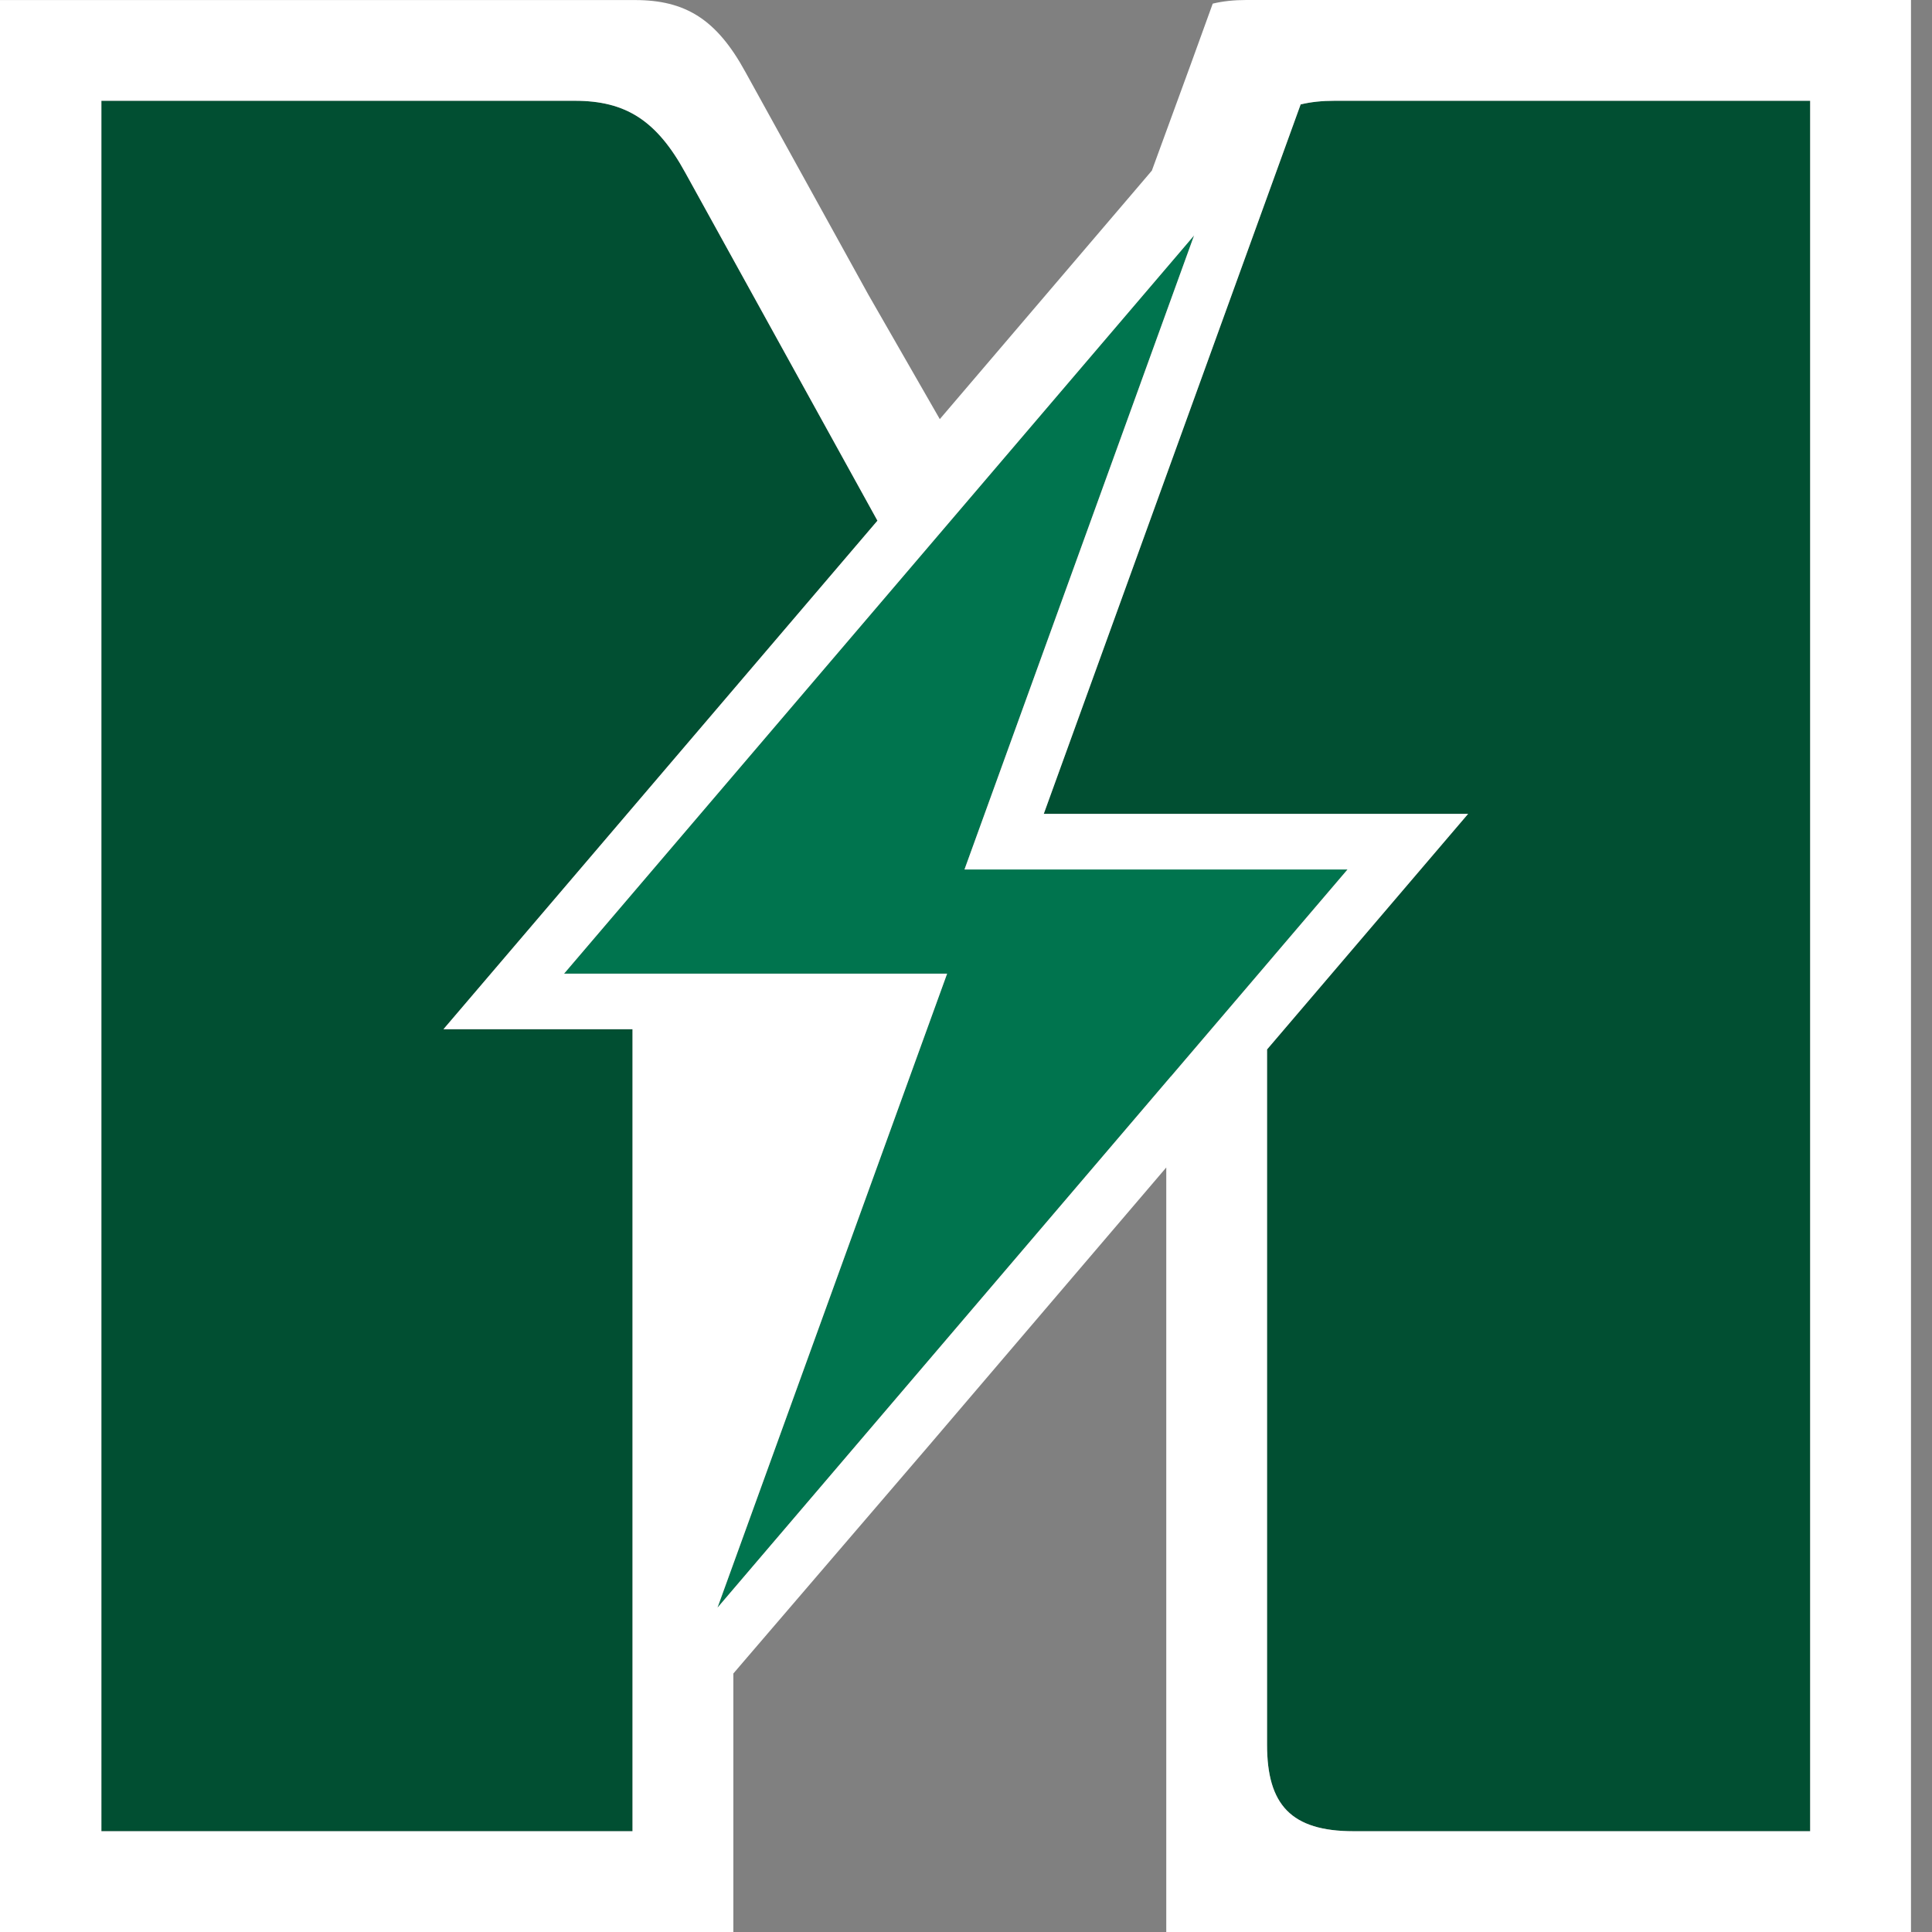
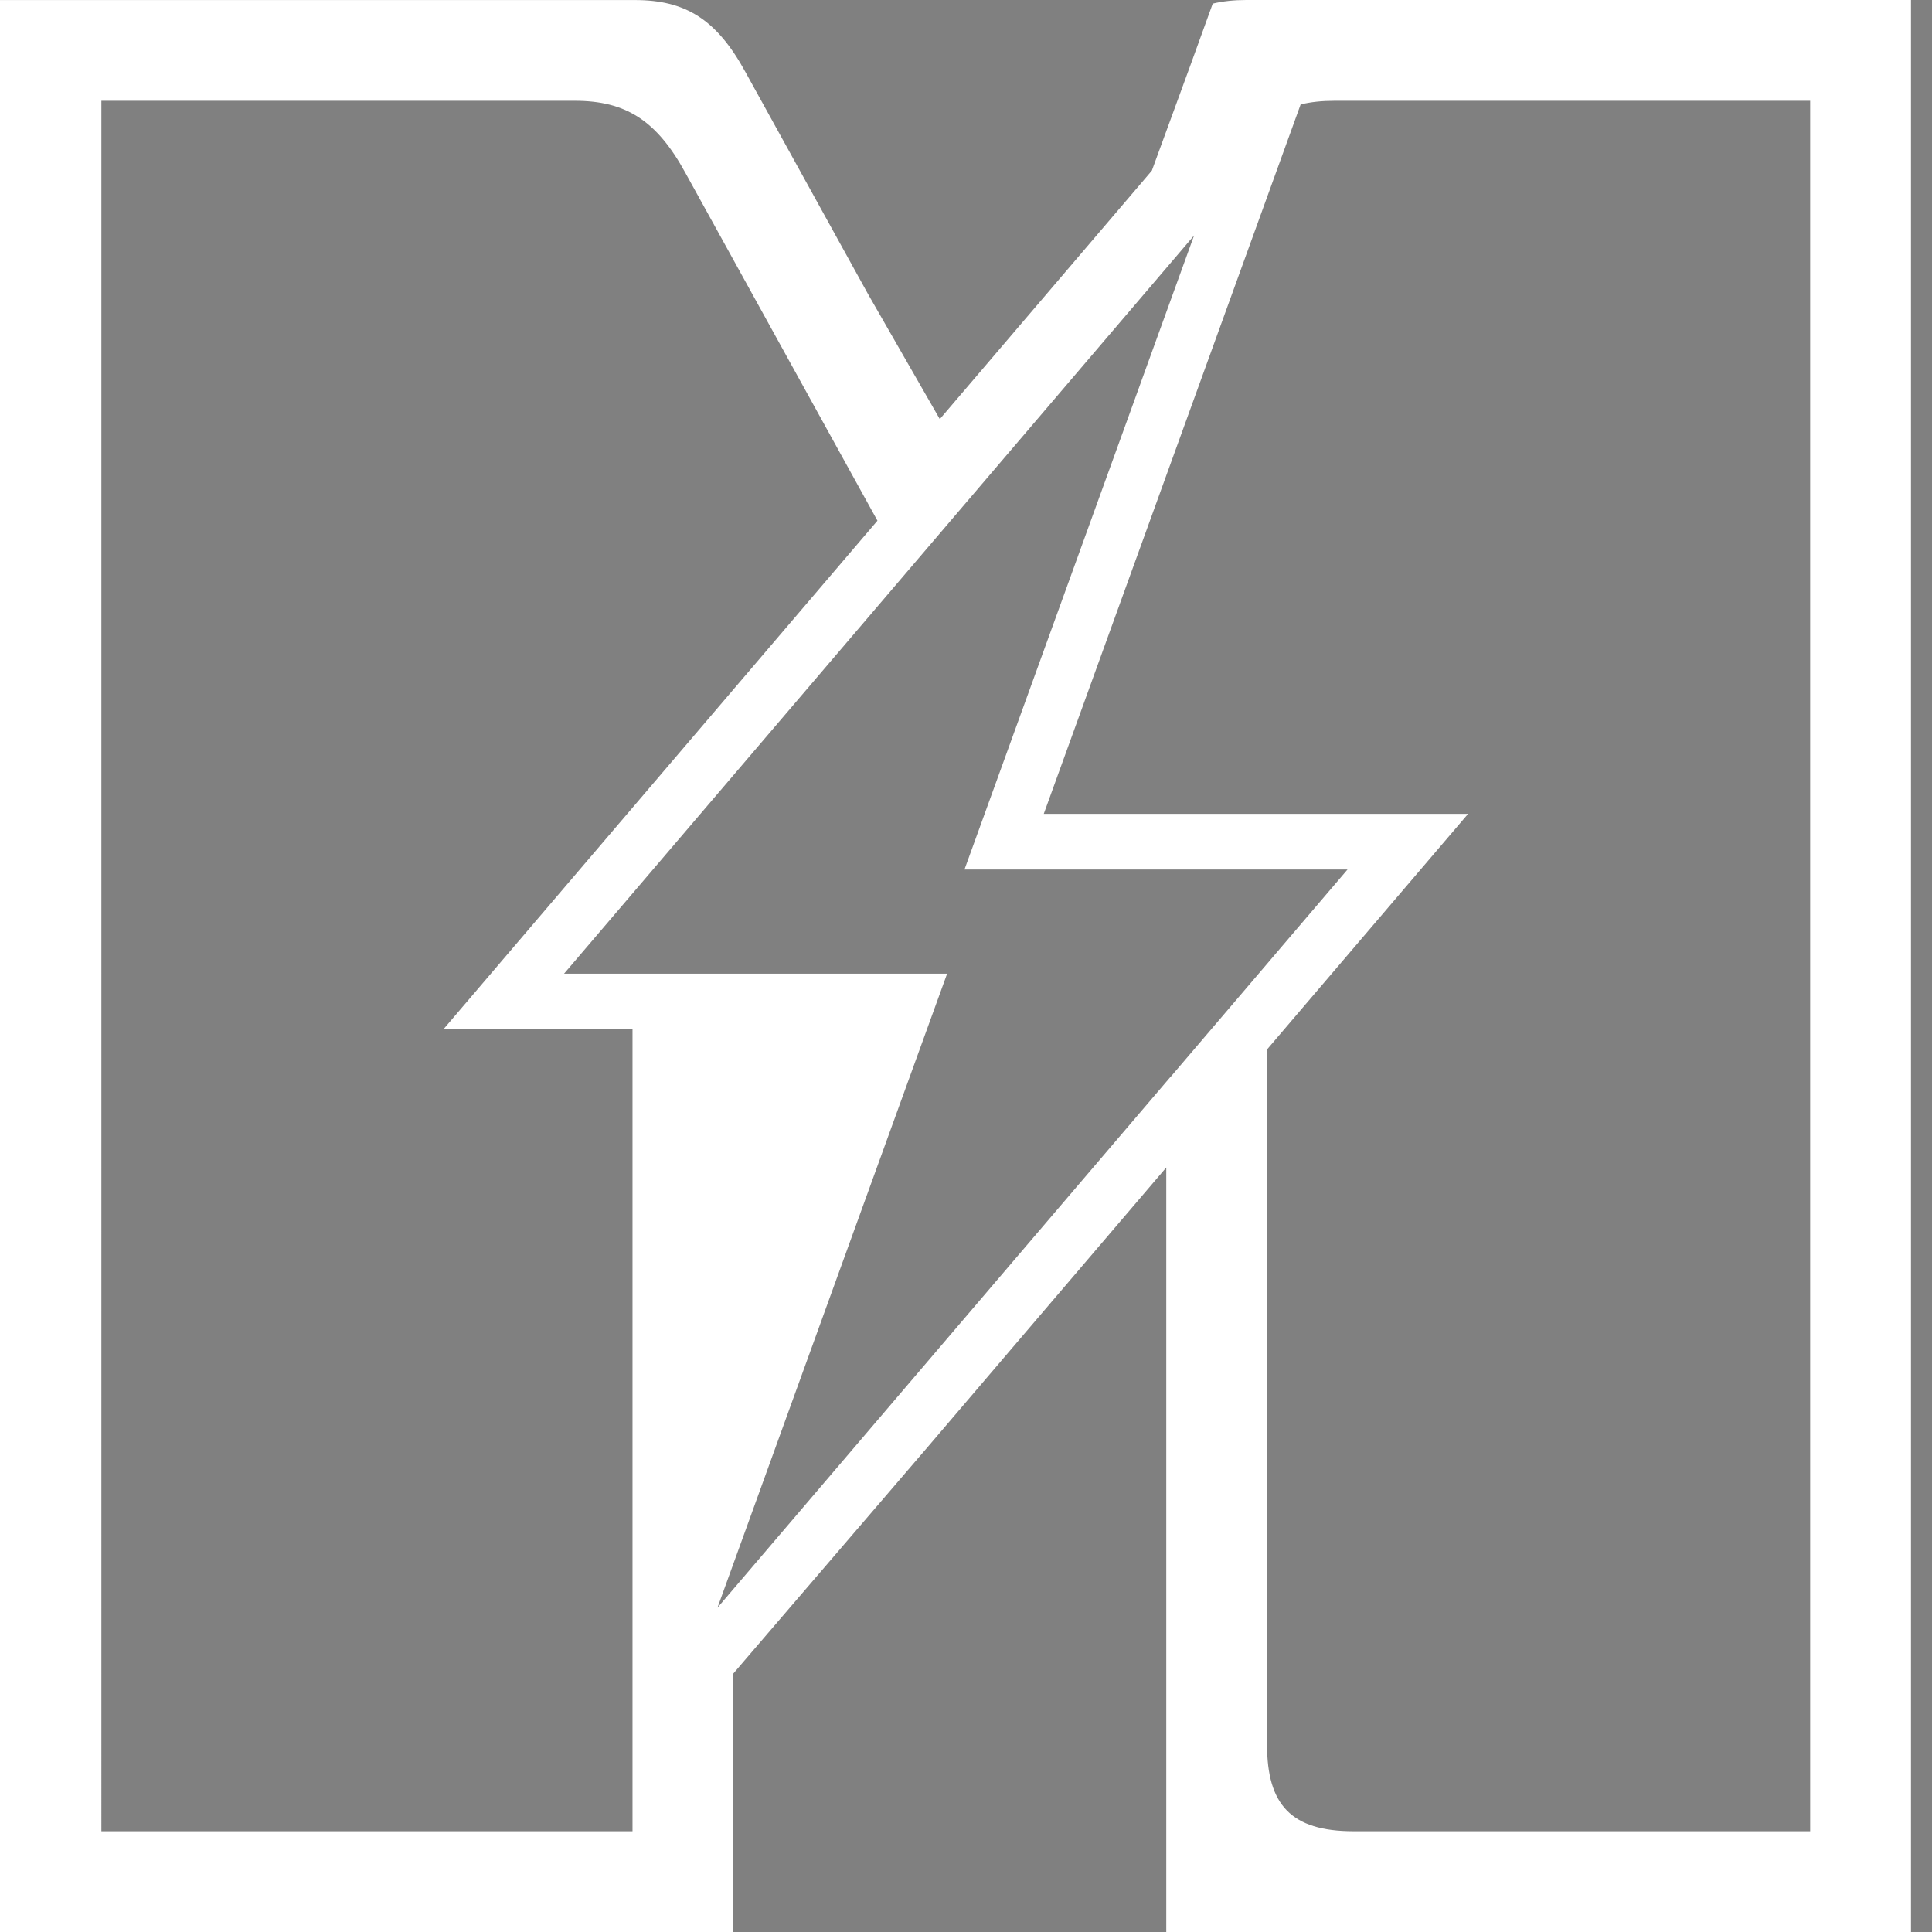
<svg xmlns="http://www.w3.org/2000/svg" version="1.1" id="Layer_1" x="0px" y="0px" viewBox="0 0 351.39 351.39" style="enable-background:new 0 0 351.39 351.39;" xml:space="preserve">
  <rect x="0" y="0" width="351.39" height="351.39" fill="#808080" stroke="none" />
-   <path style="fill:#014F32;" d="M236.56,18.99l-46.72,129.03h77.18l-36.57,42.85v126.45c0,10.93,4.37,15.74,15.74,15.74h83.05V18.33  h-86.55c-2.23,0-4.26,0.21-6.12,0.66H236.56z" />
-   <polygon style="fill:#00744E;" points="181.89,158.13 175.42,158.13 207.39,69.84 217.18,42.81 214.94,45.44 164.85,104.13   102.59,177.08 115.04,177.08 115.87,177.08 122.42,177.08 172.26,177.08 167.24,190.93 155.26,224.03 130.5,292.4 141.74,279.23   176.5,238.5 188.49,224.45 198.68,212.51 212.93,195.81 230.45,175.29 233.26,171.99 245.08,158.13 " />
  <path style="fill:none;" d="M236.56,18.99l-46.72,129.03h77.18l-36.57,42.85v126.45c0,10.93,4.37,15.74,15.74,15.74h83.05V18.33  h-86.55c-2.23,0-4.26,0.21-6.12,0.66H236.56z" />
-   <path style="fill:#014F32;" d="M107.05,187.19H80.66l78.93-92.49l-34.93-63.26c-5.25-9.62-10.93-13.11-20.11-13.11H18.44v314.73  h96.61V187.19h-7.99L107.05,187.19z" />
  <path style="fill:#FFFFFF;" d="M313.24,0h-86.55c-2.24,0-4.26,0.21-6.12,0.66l-4.06,11.21l-7.01,19.16l-2.24,2.63l-36.33,42.57  l-13-22.65l-22.34-40.46c-5.25-9.62-10.93-13.11-20.11-13.11H0V351.4h133.38v-47.02l1.83-2.14l33.8-39.39l7.5-8.79l13.44-15.75  l22.17-25.97V351.4h135.45V0H313.24z M115.04,190.93v142.13h-96.6V18.33h86.11c9.18,0,14.86,3.5,20.11,13.11l34.93,63.26  l-78.93,92.49h34.38L115.04,190.93L115.04,190.93z M212.93,195.81l-14.26,16.71l-10.19,11.94l-11.99,14.05l-34.76,40.73l-1.59,1.86  l-9.65,11.31l24.76-68.37l11.45-31.61l0.54-1.49l5.02-13.85h-69.67l62.26-72.95l50.09-58.69l2.24-2.63l-9.65,26.65l-0.13,0.37  l-31.98,88.3h69.67l-11.82,13.85l-1.27,1.49l-1.54,1.81l-17.51,20.52H212.93z M329.24,333.06h-83.05  c-11.37,0-15.74-4.81-15.74-15.74V190.87l36.57-42.85h-77.18l46.72-129.03c1.86-0.45,3.89-0.66,6.12-0.66h86.55v314.73H329.24z" />
</svg>